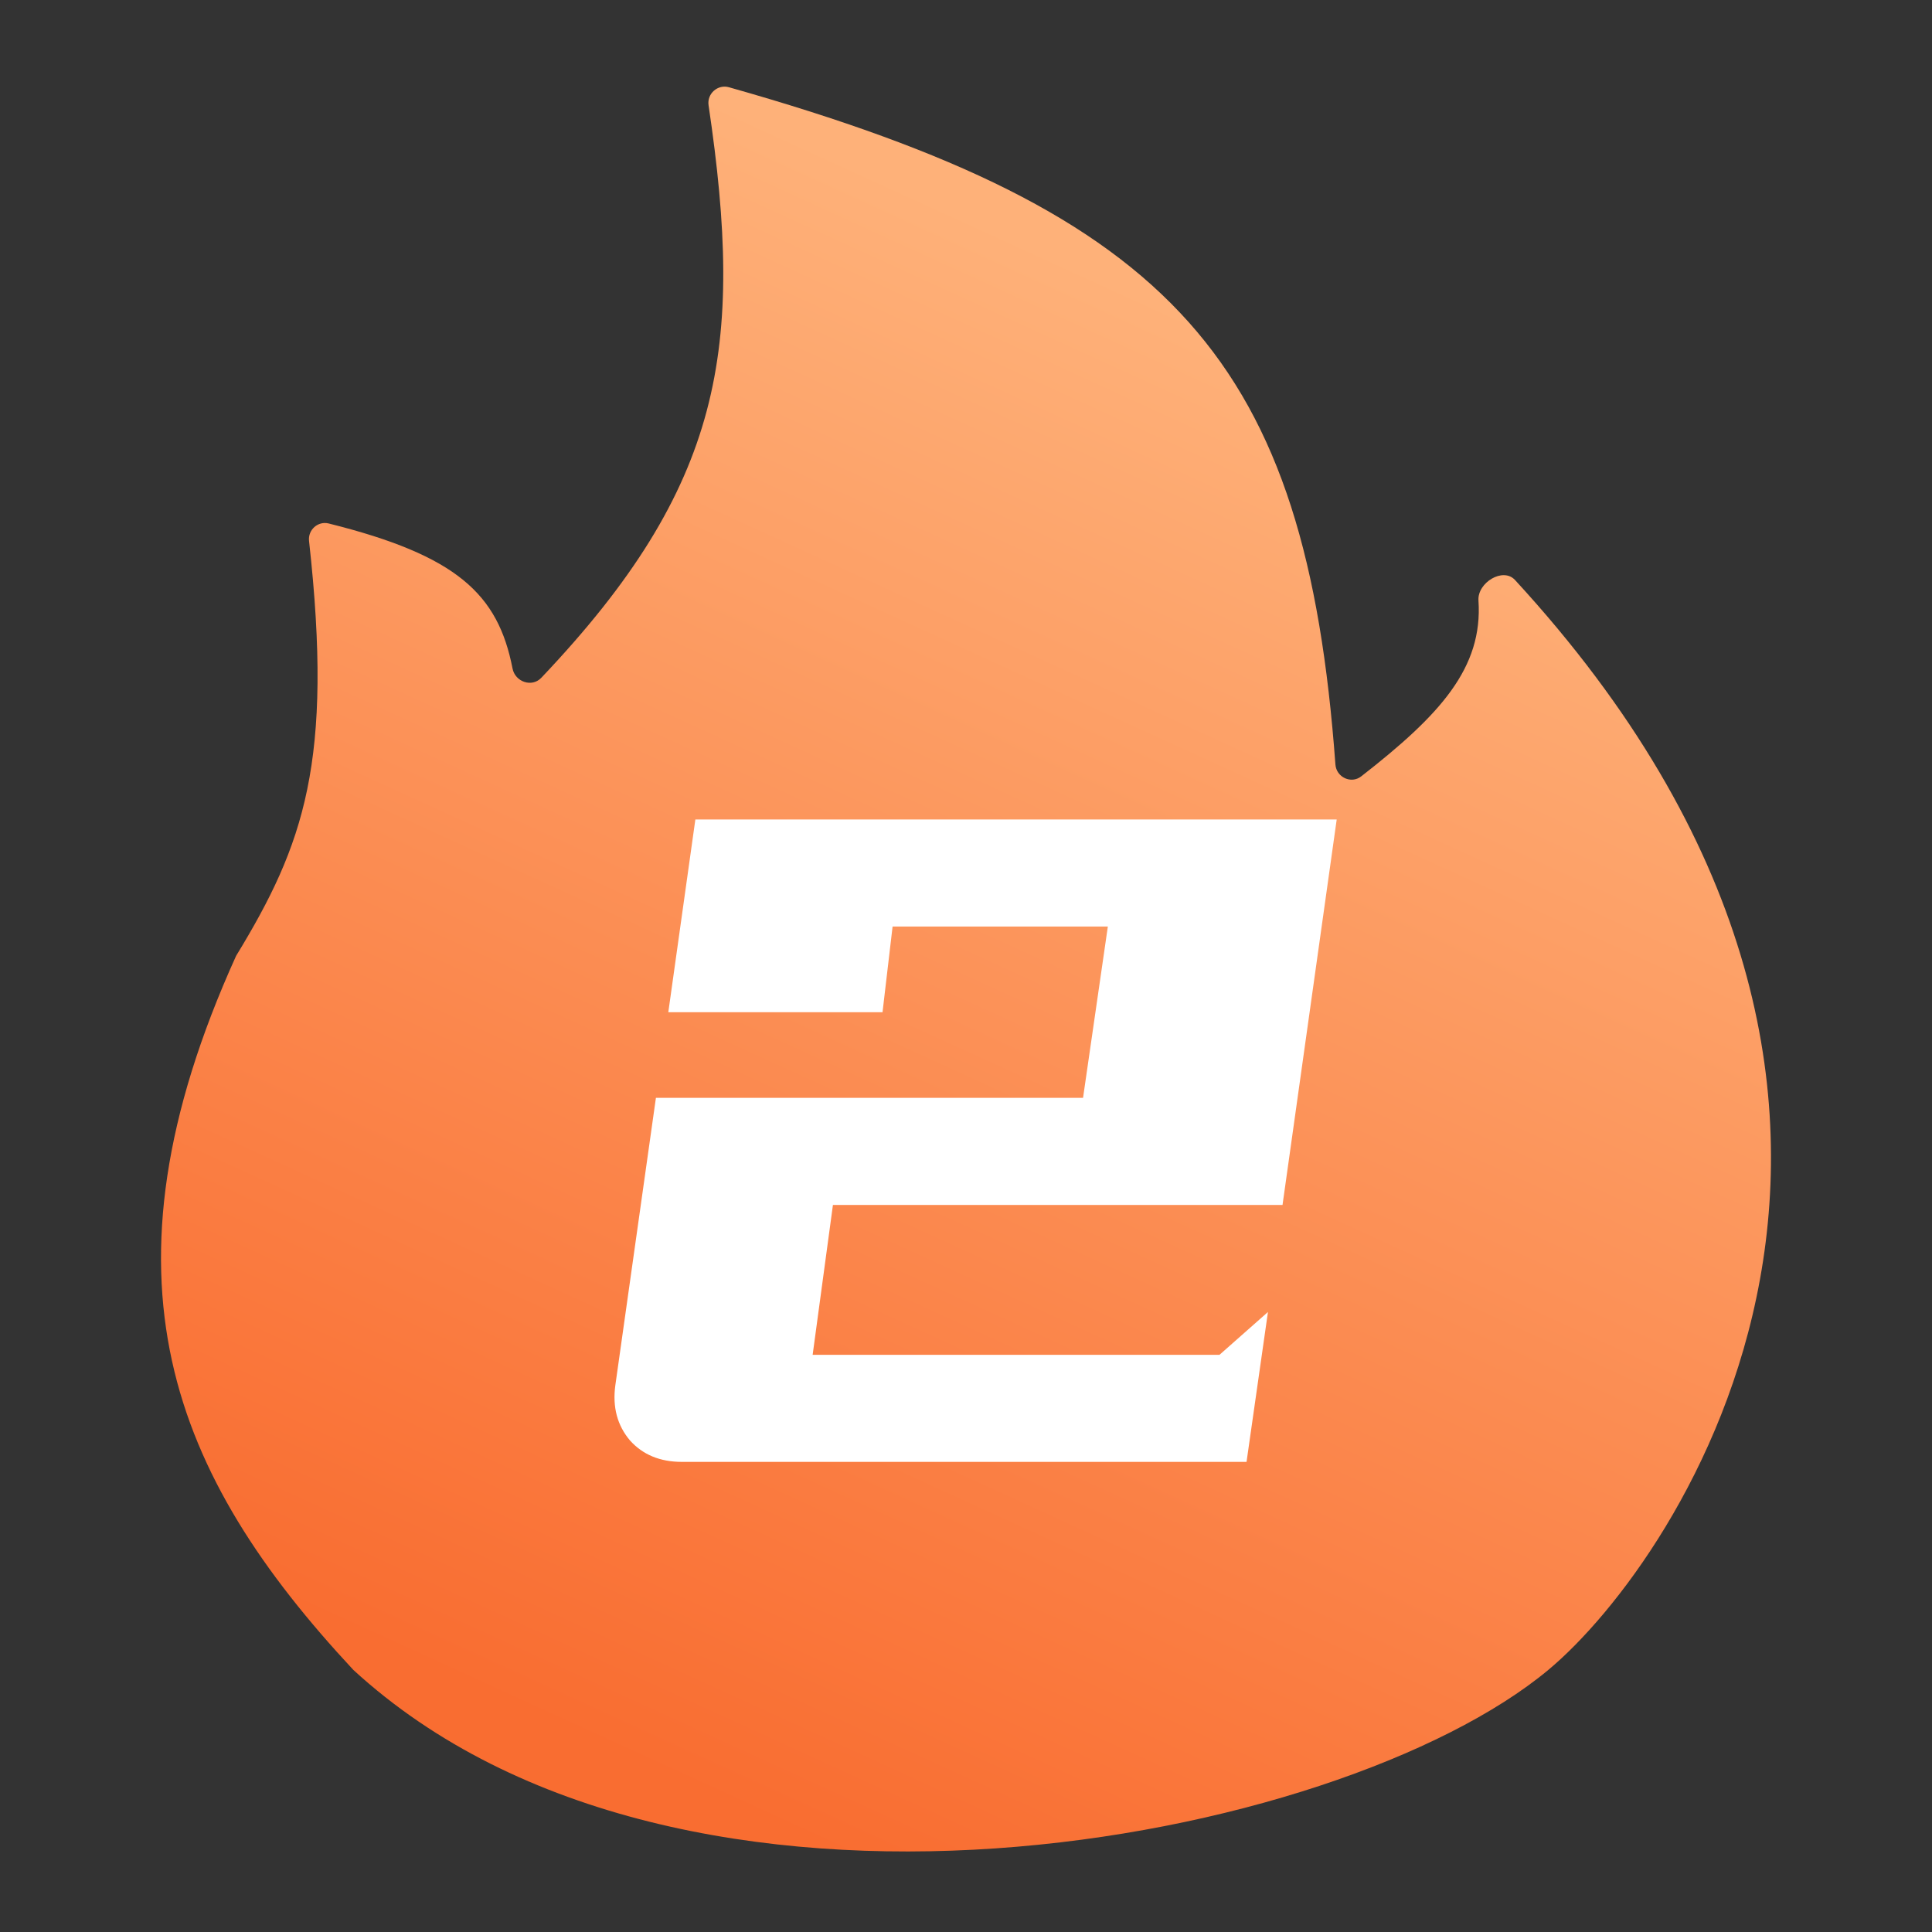
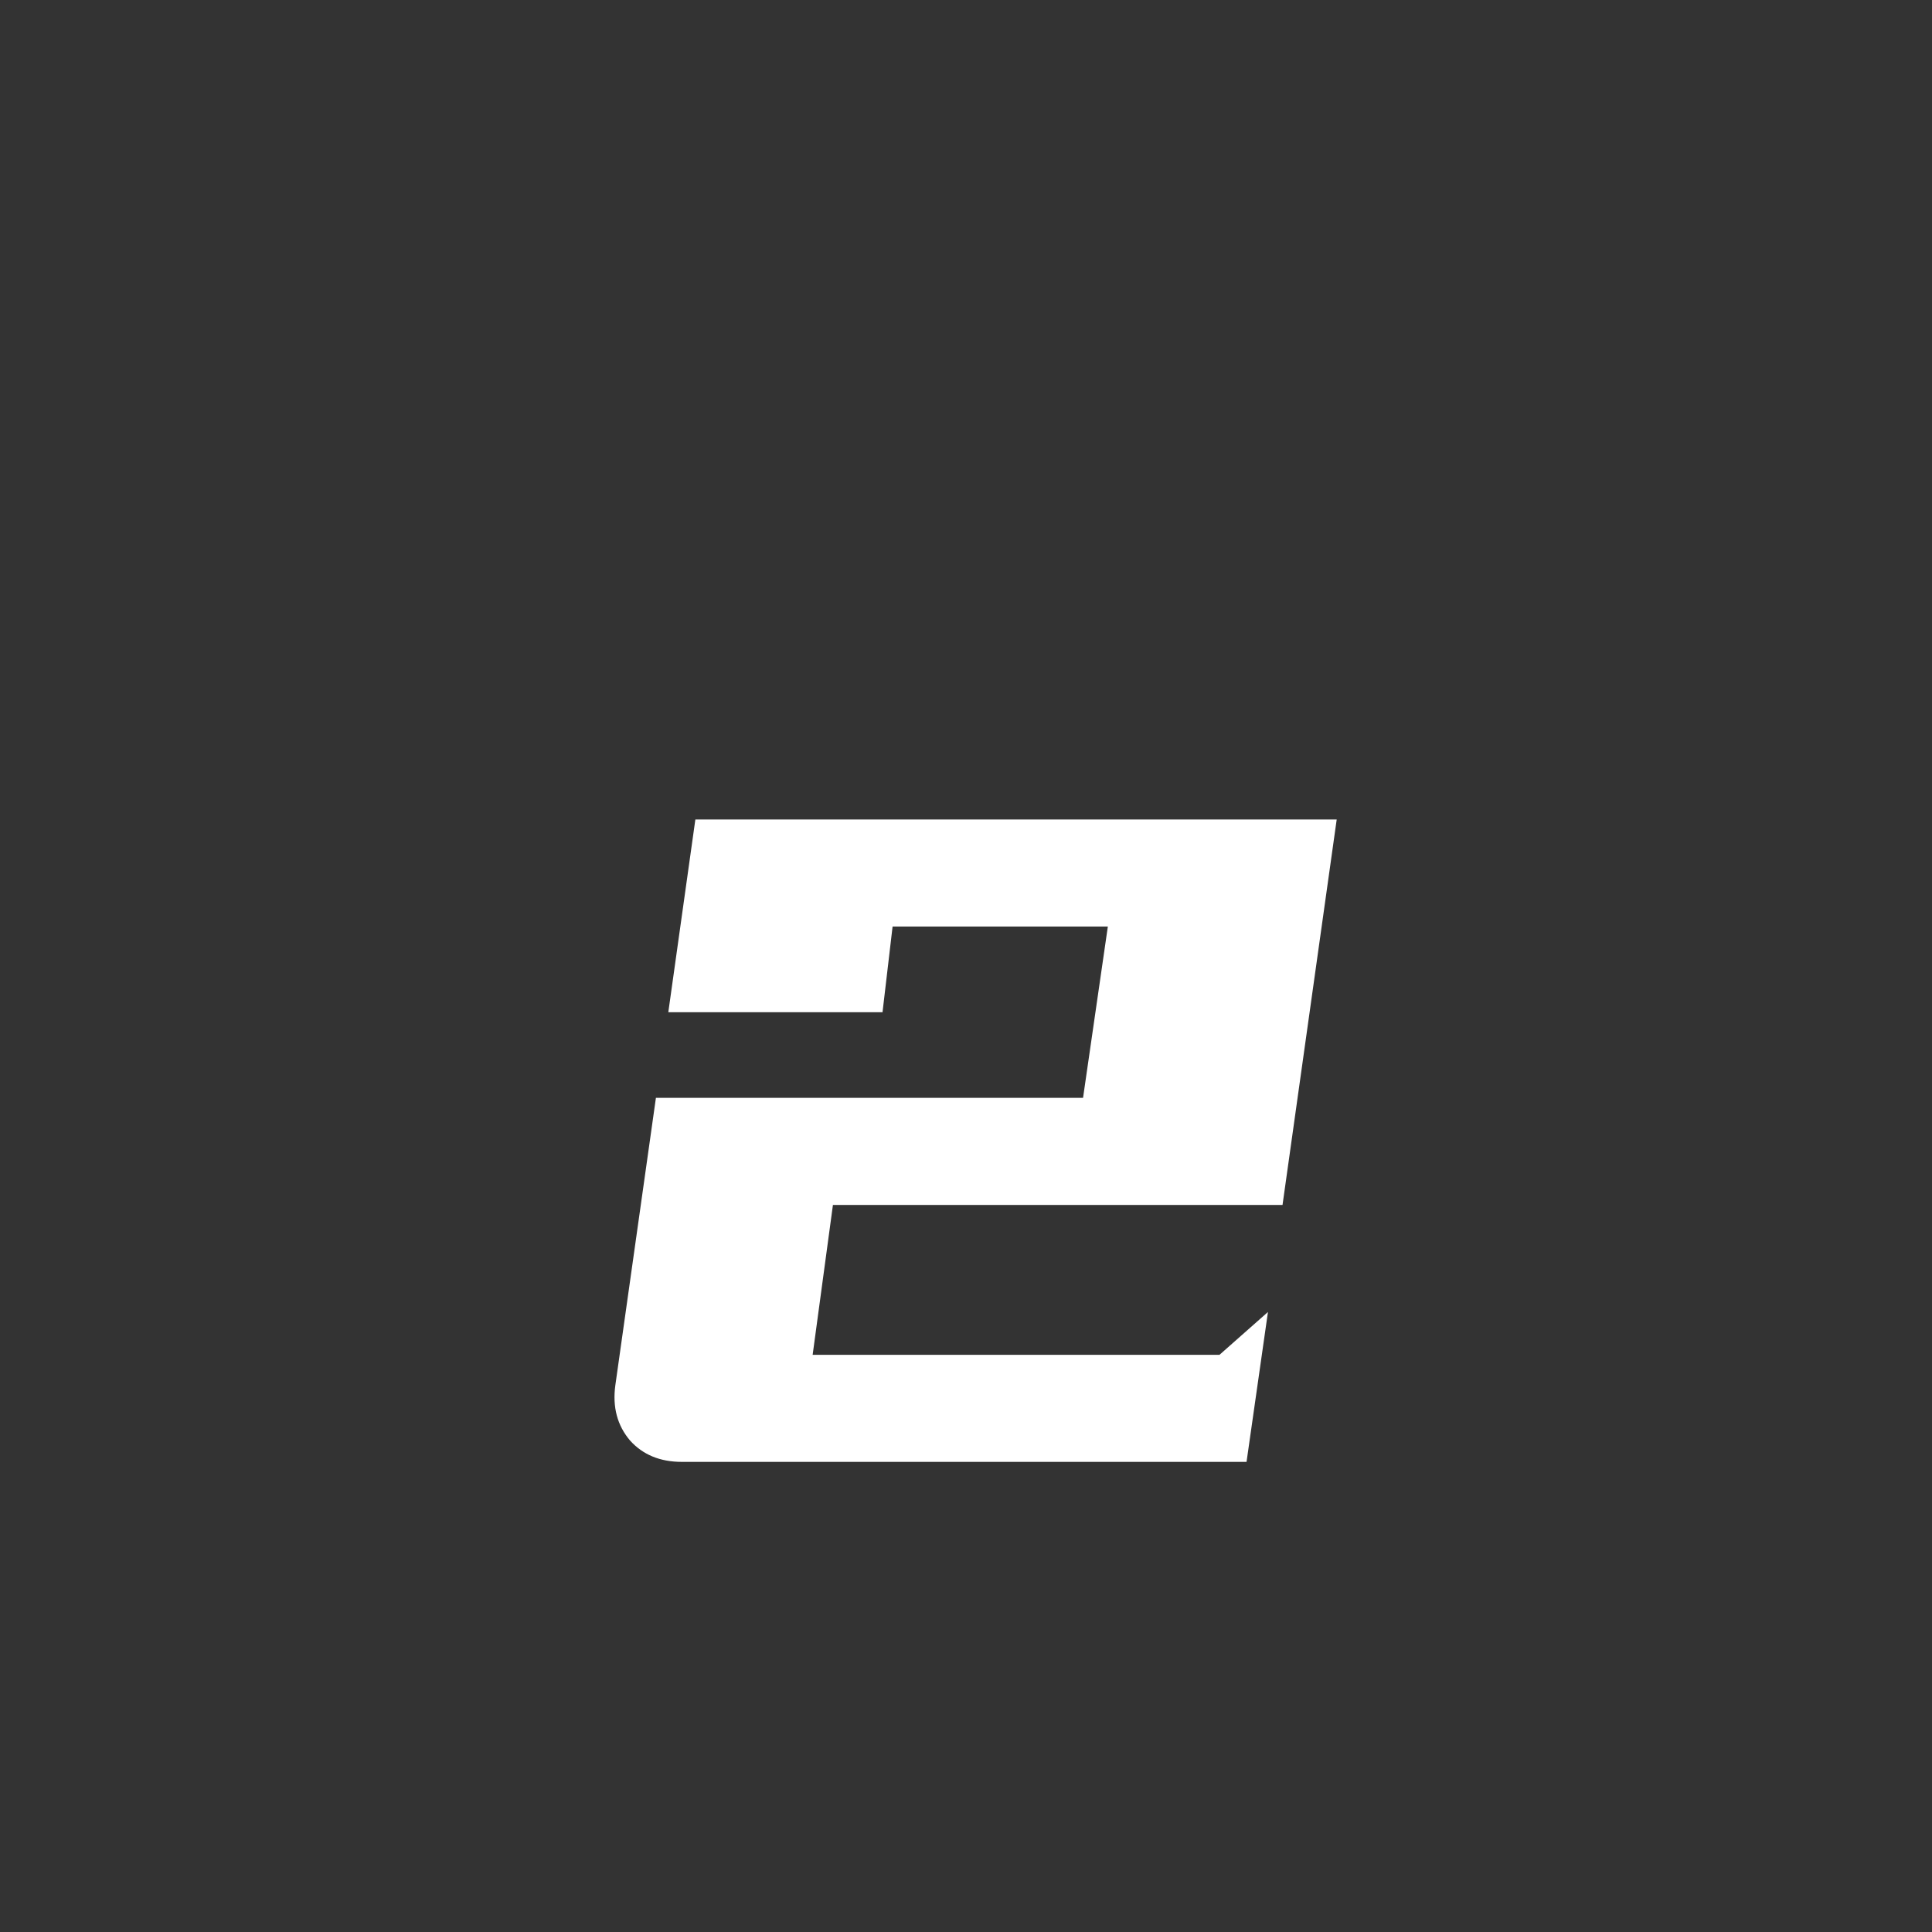
<svg xmlns="http://www.w3.org/2000/svg" width="24" height="24" viewBox="0 0 24 24" fill="none">
  <rect x="0" y="0" width="24" height="24" fill="#333333" stroke="none" />
-   <path d="M6.367 8.305C6.187 7.378 5.674 6.9 4.084 6.503C3.95 6.469 3.824 6.582 3.839 6.719C4.143 9.457 3.778 10.489 2.933 11.874C1.118 15.88 2.138 18.326 4.389 20.744C8.469 24.491 16.633 22.91 19.234 20.744C20.856 19.393 24.762 13.664 18.82 7.205C18.67 7.042 18.351 7.239 18.366 7.46C18.422 8.297 17.891 8.88 16.91 9.644C16.785 9.742 16.601 9.656 16.589 9.497C16.222 4.489 14.603 2.652 9.056 1.084C8.917 1.044 8.781 1.163 8.802 1.307C9.25 4.327 8.987 6.037 6.724 8.42C6.607 8.543 6.4 8.471 6.367 8.305Z" fill="url(#paint0_linear_344_13916)" />
  <path d="M13.762 11.51H11.088L10.963 12.574H8.302L8.638 10.18H16.605L15.932 14.968H10.347L10.095 16.83H15.149L15.751 16.298L15.485 18.16H8.47C8.2 18.16 7.985 18.071 7.826 17.894C7.668 17.707 7.607 17.479 7.644 17.208L8.148 13.638H13.454L13.762 11.51Z" fill="white" />
  <defs>
    <linearGradient id="paint0_linear_344_13916" x1="7" y1="21.5" x2="15" y2="4" gradientUnits="userSpaceOnUse">
      <stop stop-color="#F96D31" />
      <stop offset="1" stop-color="#FEB179" />
    </linearGradient>
  </defs>
</svg>